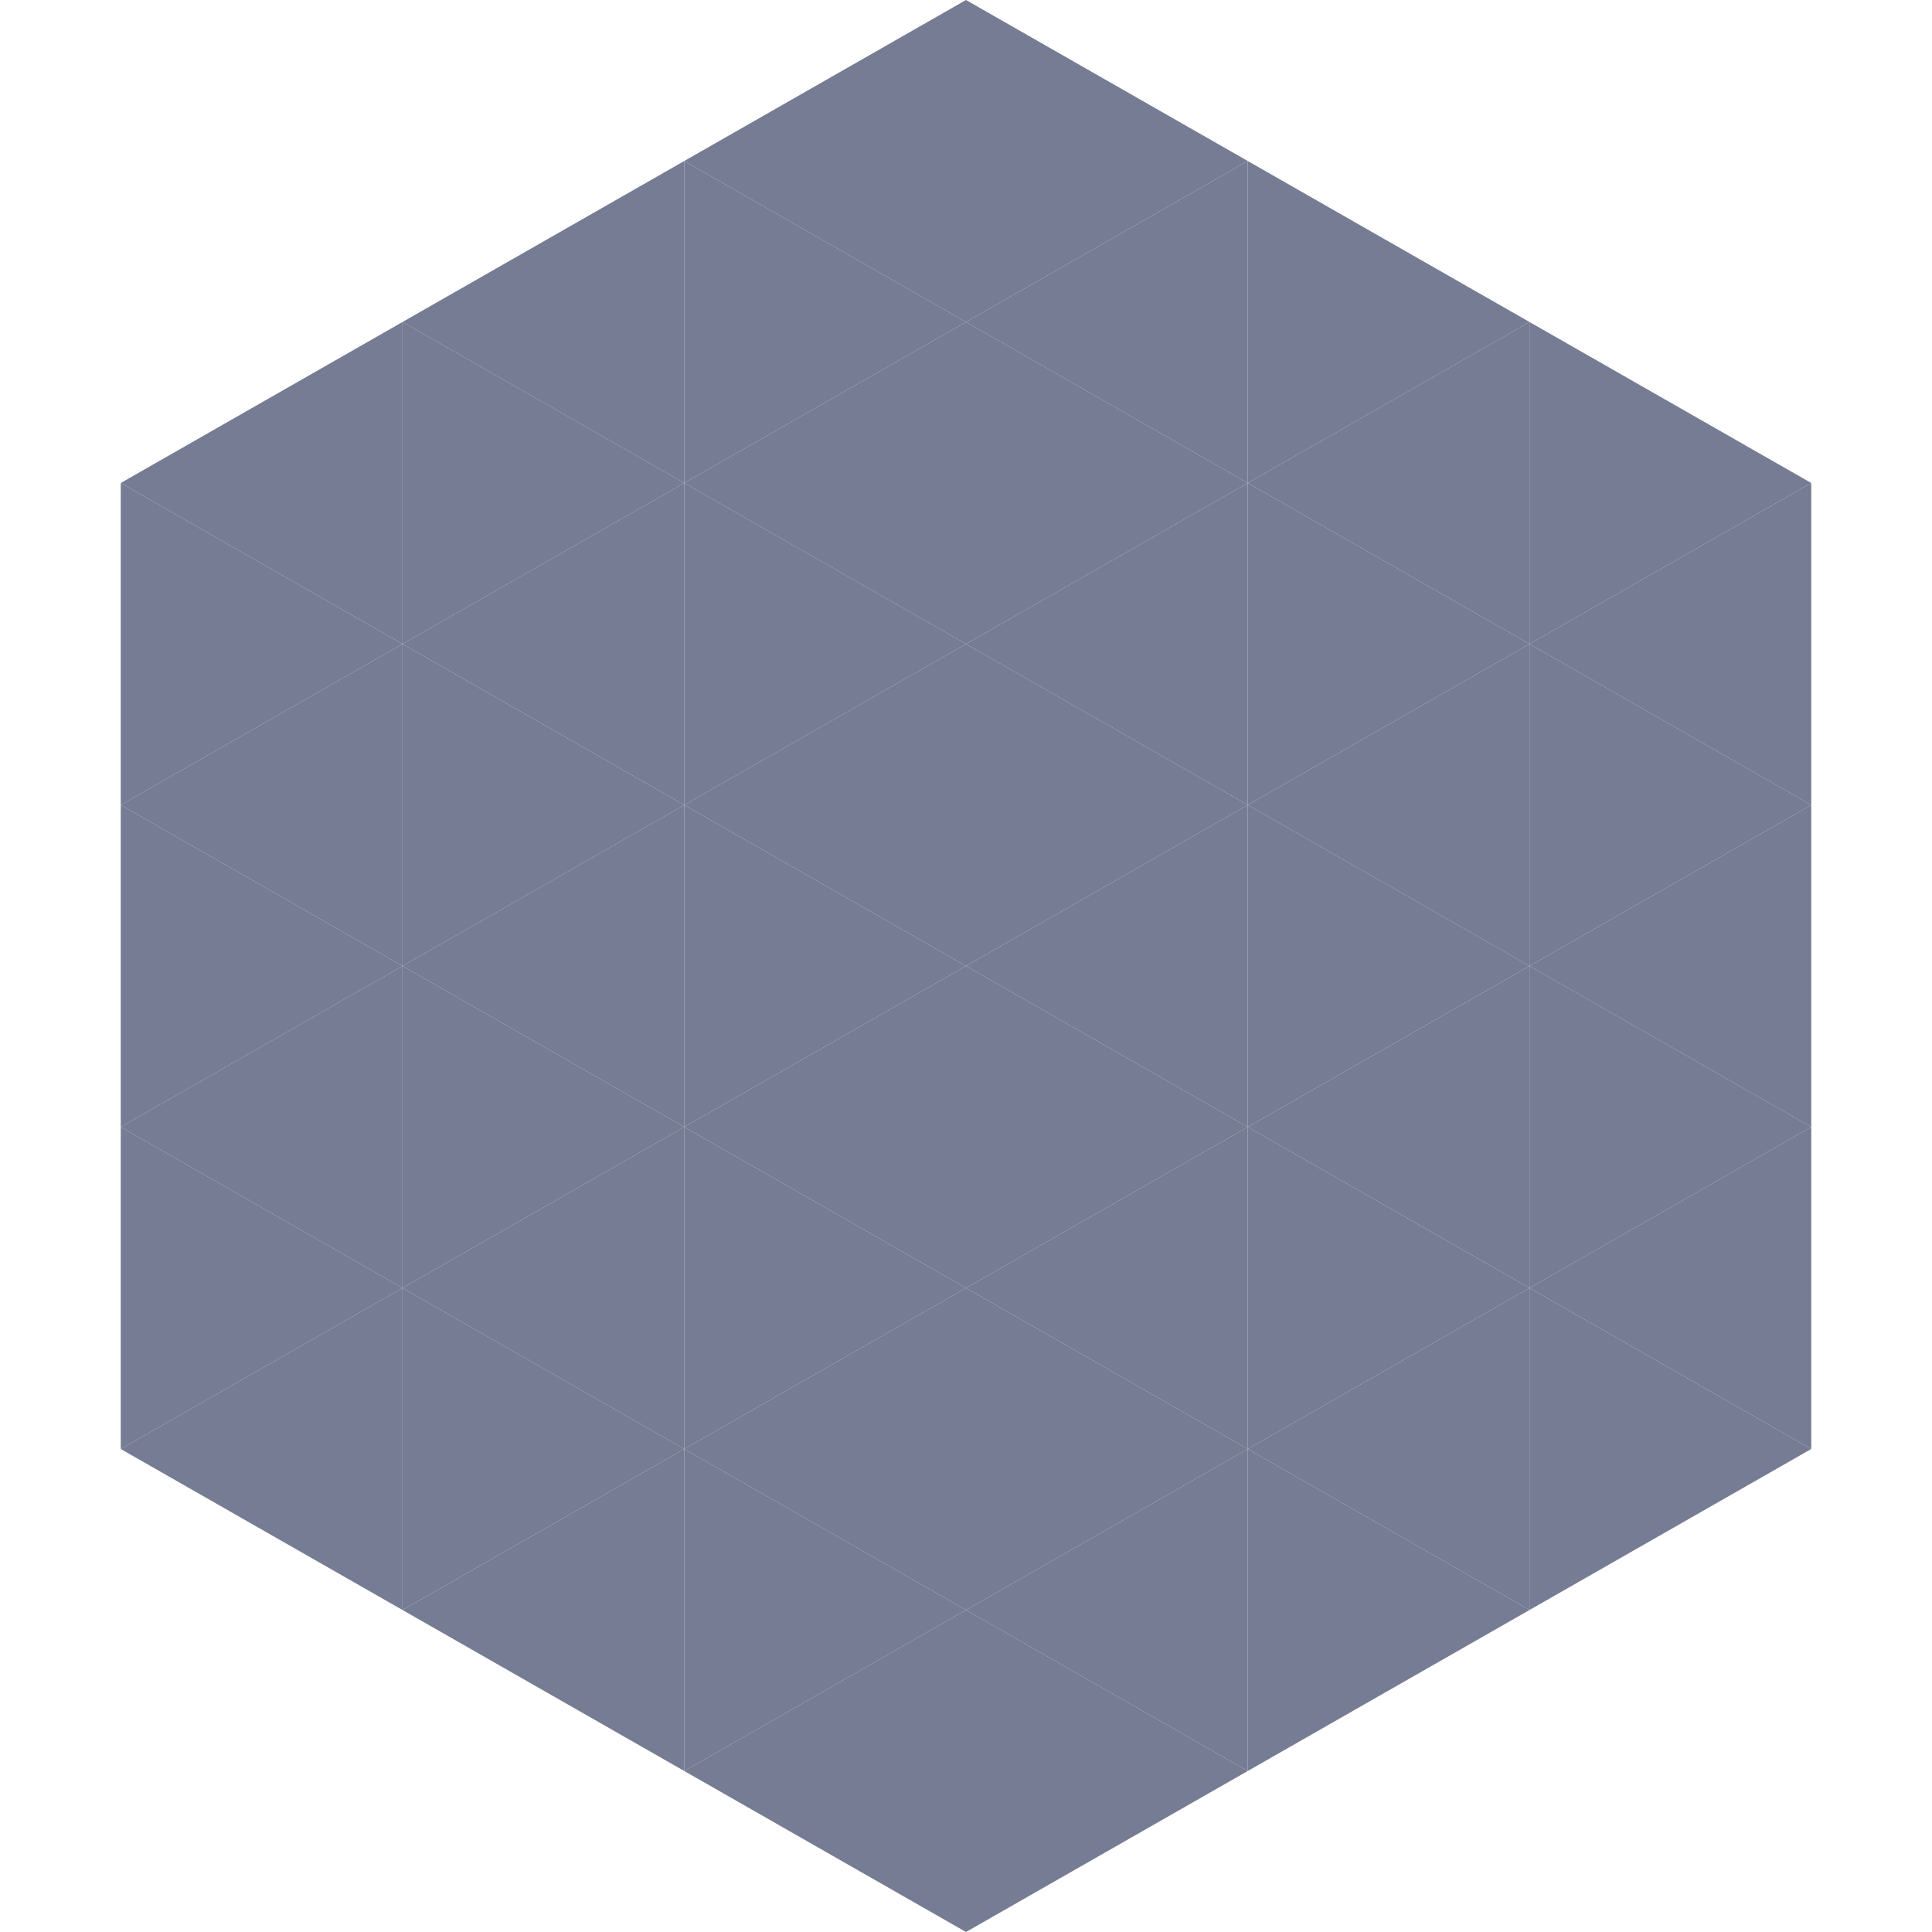
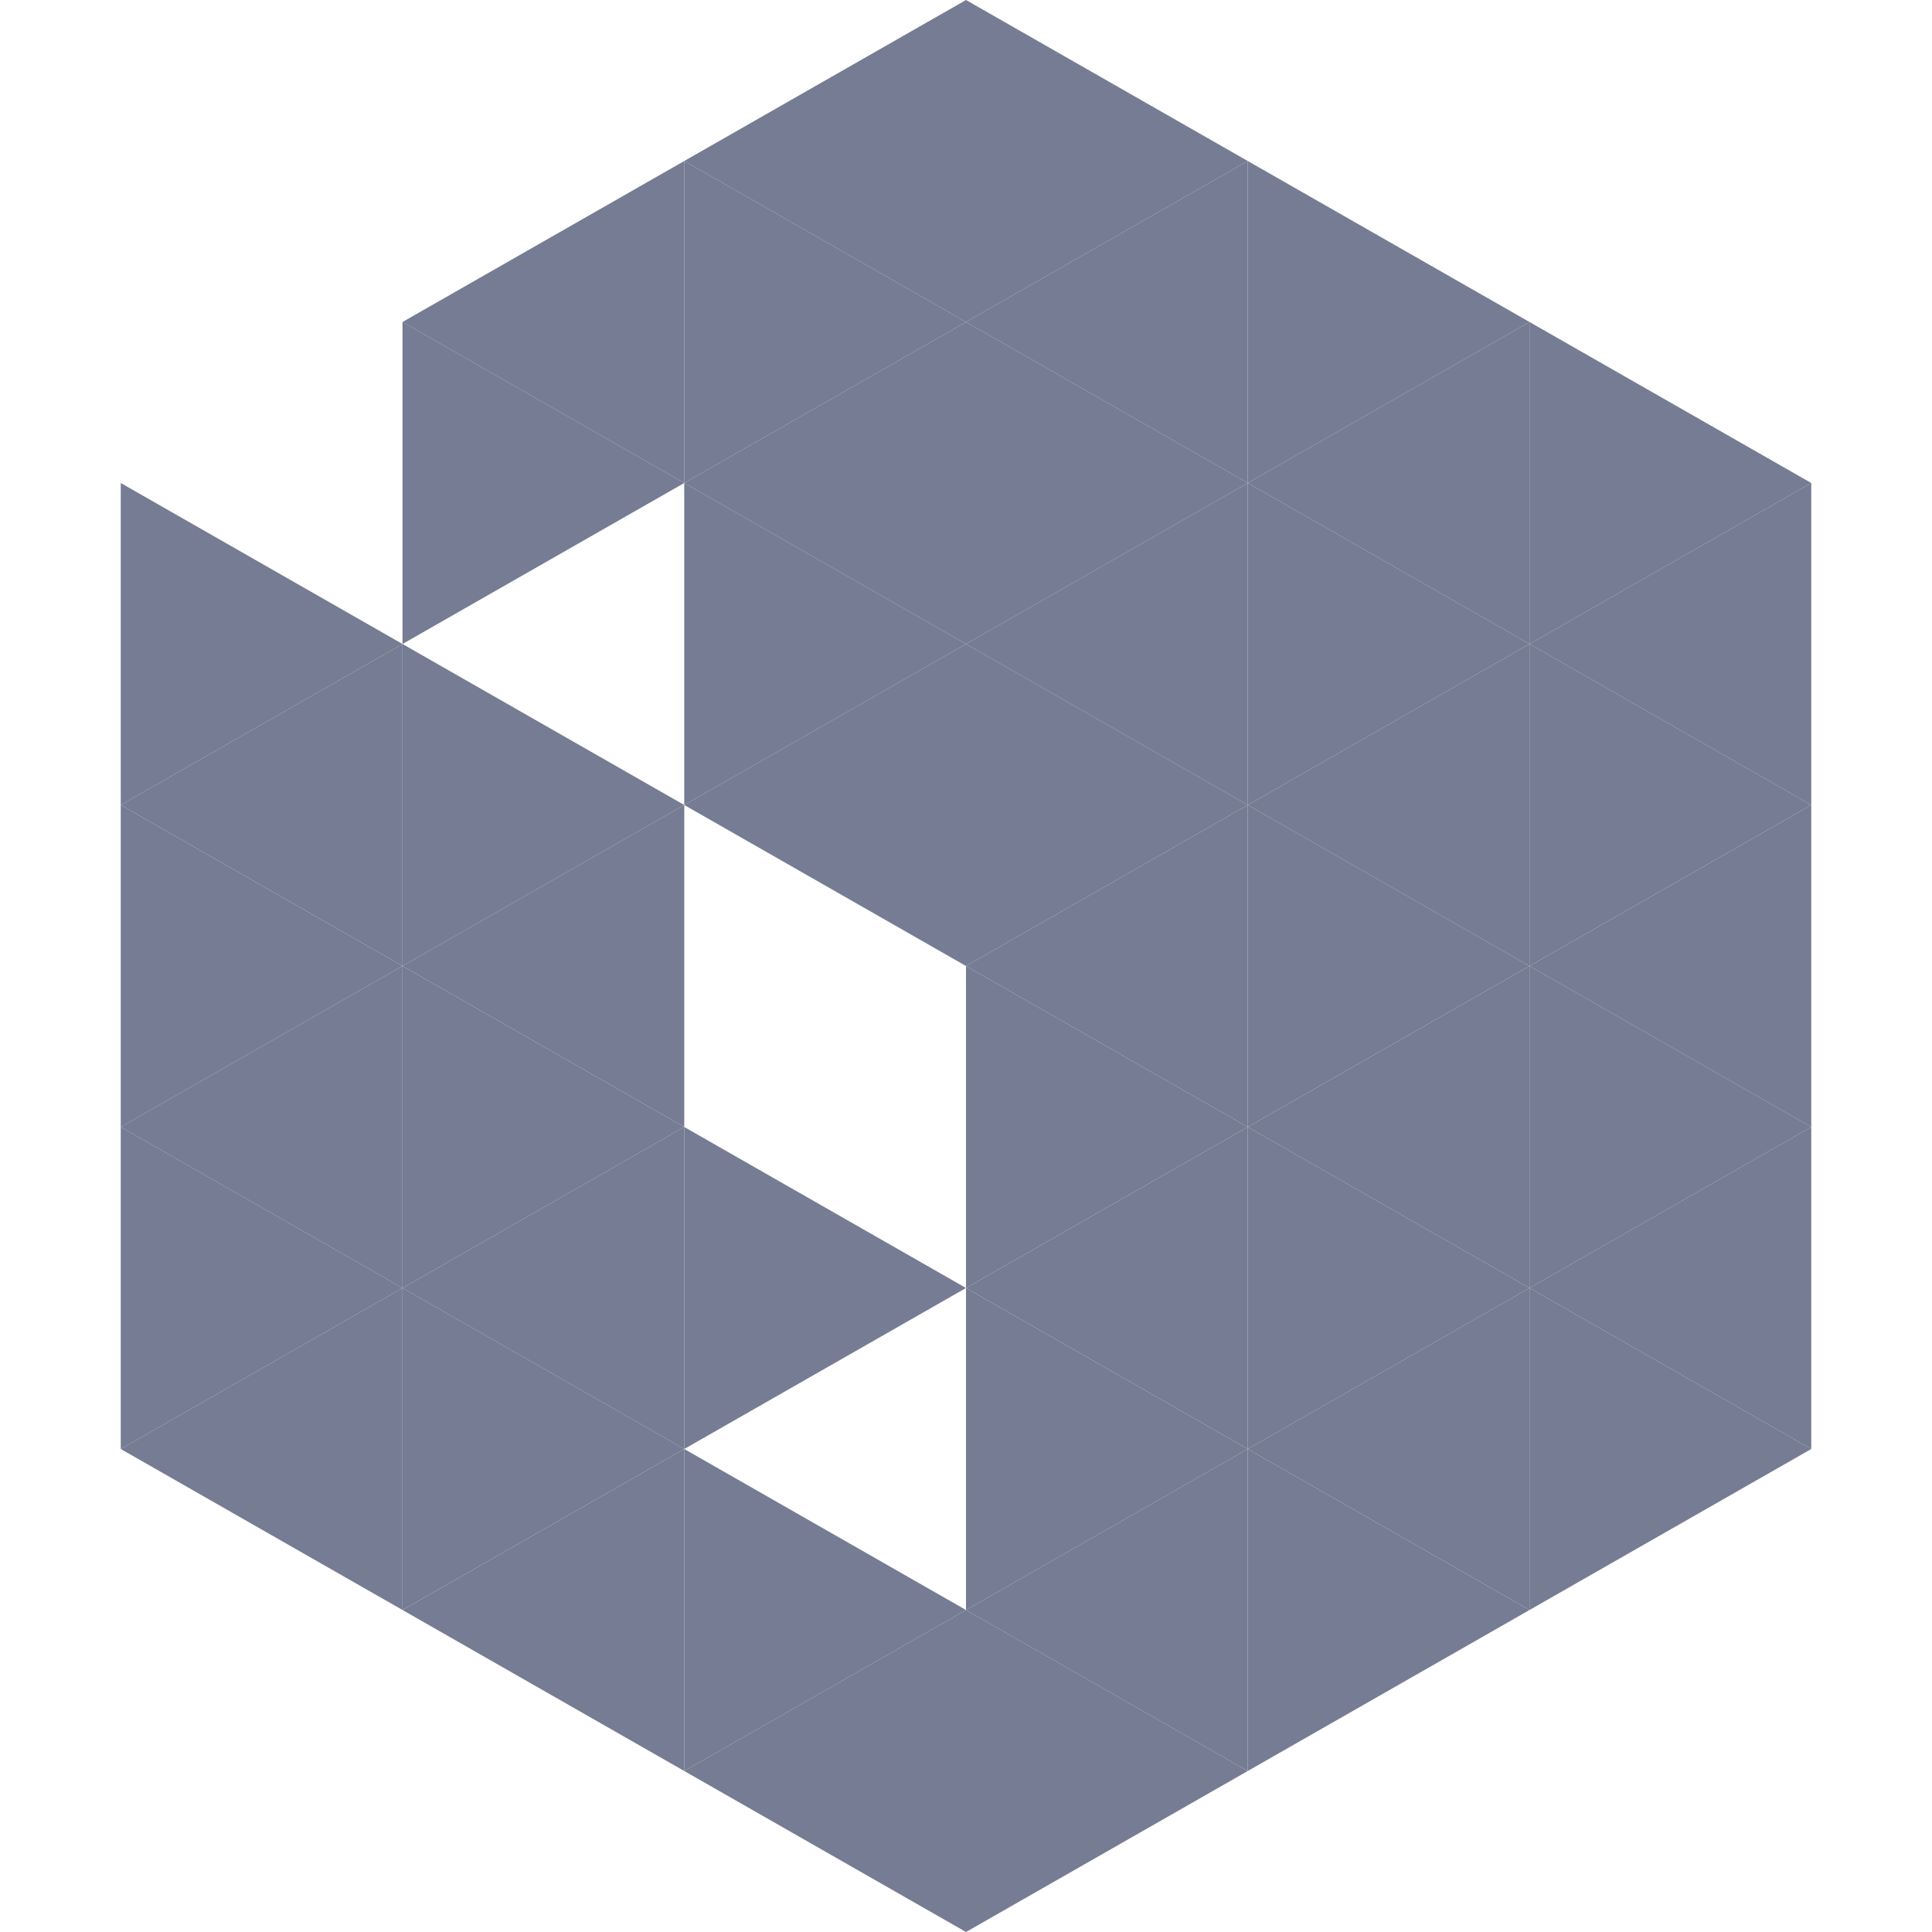
<svg xmlns="http://www.w3.org/2000/svg" width="240" height="240">
-   <polygon points="50,40 15,60 50,80" style="fill:rgb(117,124,147)" />
  <polygon points="190,40 225,60 190,80" style="fill:rgb(117,124,147)" />
  <polygon points="15,60 50,80 15,100" style="fill:rgb(117,124,147)" />
  <polygon points="225,60 190,80 225,100" style="fill:rgb(117,124,147)" />
  <polygon points="50,80 15,100 50,120" style="fill:rgb(117,124,147)" />
  <polygon points="190,80 225,100 190,120" style="fill:rgb(117,124,147)" />
  <polygon points="15,100 50,120 15,140" style="fill:rgb(117,124,147)" />
  <polygon points="225,100 190,120 225,140" style="fill:rgb(117,124,147)" />
  <polygon points="50,120 15,140 50,160" style="fill:rgb(117,124,147)" />
  <polygon points="190,120 225,140 190,160" style="fill:rgb(117,124,147)" />
  <polygon points="15,140 50,160 15,180" style="fill:rgb(117,124,147)" />
  <polygon points="225,140 190,160 225,180" style="fill:rgb(117,124,147)" />
  <polygon points="50,160 15,180 50,200" style="fill:rgb(117,124,147)" />
  <polygon points="190,160 225,180 190,200" style="fill:rgb(117,124,147)" />
  <polygon points="15,180 50,200 15,220" style="fill:rgb(255,255,255); fill-opacity:0" />
  <polygon points="225,180 190,200 225,220" style="fill:rgb(255,255,255); fill-opacity:0" />
  <polygon points="50,0 85,20 50,40" style="fill:rgb(255,255,255); fill-opacity:0" />
  <polygon points="190,0 155,20 190,40" style="fill:rgb(255,255,255); fill-opacity:0" />
  <polygon points="85,20 50,40 85,60" style="fill:rgb(117,124,147)" />
  <polygon points="155,20 190,40 155,60" style="fill:rgb(117,124,147)" />
  <polygon points="50,40 85,60 50,80" style="fill:rgb(117,124,147)" />
  <polygon points="190,40 155,60 190,80" style="fill:rgb(117,124,147)" />
-   <polygon points="85,60 50,80 85,100" style="fill:rgb(117,124,147)" />
  <polygon points="155,60 190,80 155,100" style="fill:rgb(117,124,147)" />
  <polygon points="50,80 85,100 50,120" style="fill:rgb(117,124,147)" />
  <polygon points="190,80 155,100 190,120" style="fill:rgb(117,124,147)" />
  <polygon points="85,100 50,120 85,140" style="fill:rgb(117,124,147)" />
  <polygon points="155,100 190,120 155,140" style="fill:rgb(117,124,147)" />
  <polygon points="50,120 85,140 50,160" style="fill:rgb(117,124,147)" />
  <polygon points="190,120 155,140 190,160" style="fill:rgb(117,124,147)" />
  <polygon points="85,140 50,160 85,180" style="fill:rgb(117,124,147)" />
  <polygon points="155,140 190,160 155,180" style="fill:rgb(117,124,147)" />
  <polygon points="50,160 85,180 50,200" style="fill:rgb(117,124,147)" />
  <polygon points="190,160 155,180 190,200" style="fill:rgb(117,124,147)" />
  <polygon points="85,180 50,200 85,220" style="fill:rgb(117,124,147)" />
  <polygon points="155,180 190,200 155,220" style="fill:rgb(117,124,147)" />
  <polygon points="120,0 85,20 120,40" style="fill:rgb(117,124,147)" />
  <polygon points="120,0 155,20 120,40" style="fill:rgb(117,124,147)" />
  <polygon points="85,20 120,40 85,60" style="fill:rgb(117,124,147)" />
  <polygon points="155,20 120,40 155,60" style="fill:rgb(117,124,147)" />
  <polygon points="120,40 85,60 120,80" style="fill:rgb(117,124,147)" />
  <polygon points="120,40 155,60 120,80" style="fill:rgb(117,124,147)" />
  <polygon points="85,60 120,80 85,100" style="fill:rgb(117,124,147)" />
  <polygon points="155,60 120,80 155,100" style="fill:rgb(117,124,147)" />
  <polygon points="120,80 85,100 120,120" style="fill:rgb(117,124,147)" />
  <polygon points="120,80 155,100 120,120" style="fill:rgb(117,124,147)" />
-   <polygon points="85,100 120,120 85,140" style="fill:rgb(117,124,147)" />
  <polygon points="155,100 120,120 155,140" style="fill:rgb(117,124,147)" />
-   <polygon points="120,120 85,140 120,160" style="fill:rgb(117,124,147)" />
  <polygon points="120,120 155,140 120,160" style="fill:rgb(117,124,147)" />
  <polygon points="85,140 120,160 85,180" style="fill:rgb(117,124,147)" />
  <polygon points="155,140 120,160 155,180" style="fill:rgb(117,124,147)" />
-   <polygon points="120,160 85,180 120,200" style="fill:rgb(117,124,147)" />
  <polygon points="120,160 155,180 120,200" style="fill:rgb(117,124,147)" />
  <polygon points="85,180 120,200 85,220" style="fill:rgb(117,124,147)" />
  <polygon points="155,180 120,200 155,220" style="fill:rgb(117,124,147)" />
  <polygon points="120,200 85,220 120,240" style="fill:rgb(117,124,147)" />
  <polygon points="120,200 155,220 120,240" style="fill:rgb(117,124,147)" />
  <polygon points="85,220 120,240 85,260" style="fill:rgb(255,255,255); fill-opacity:0" />
  <polygon points="155,220 120,240 155,260" style="fill:rgb(255,255,255); fill-opacity:0" />
</svg>